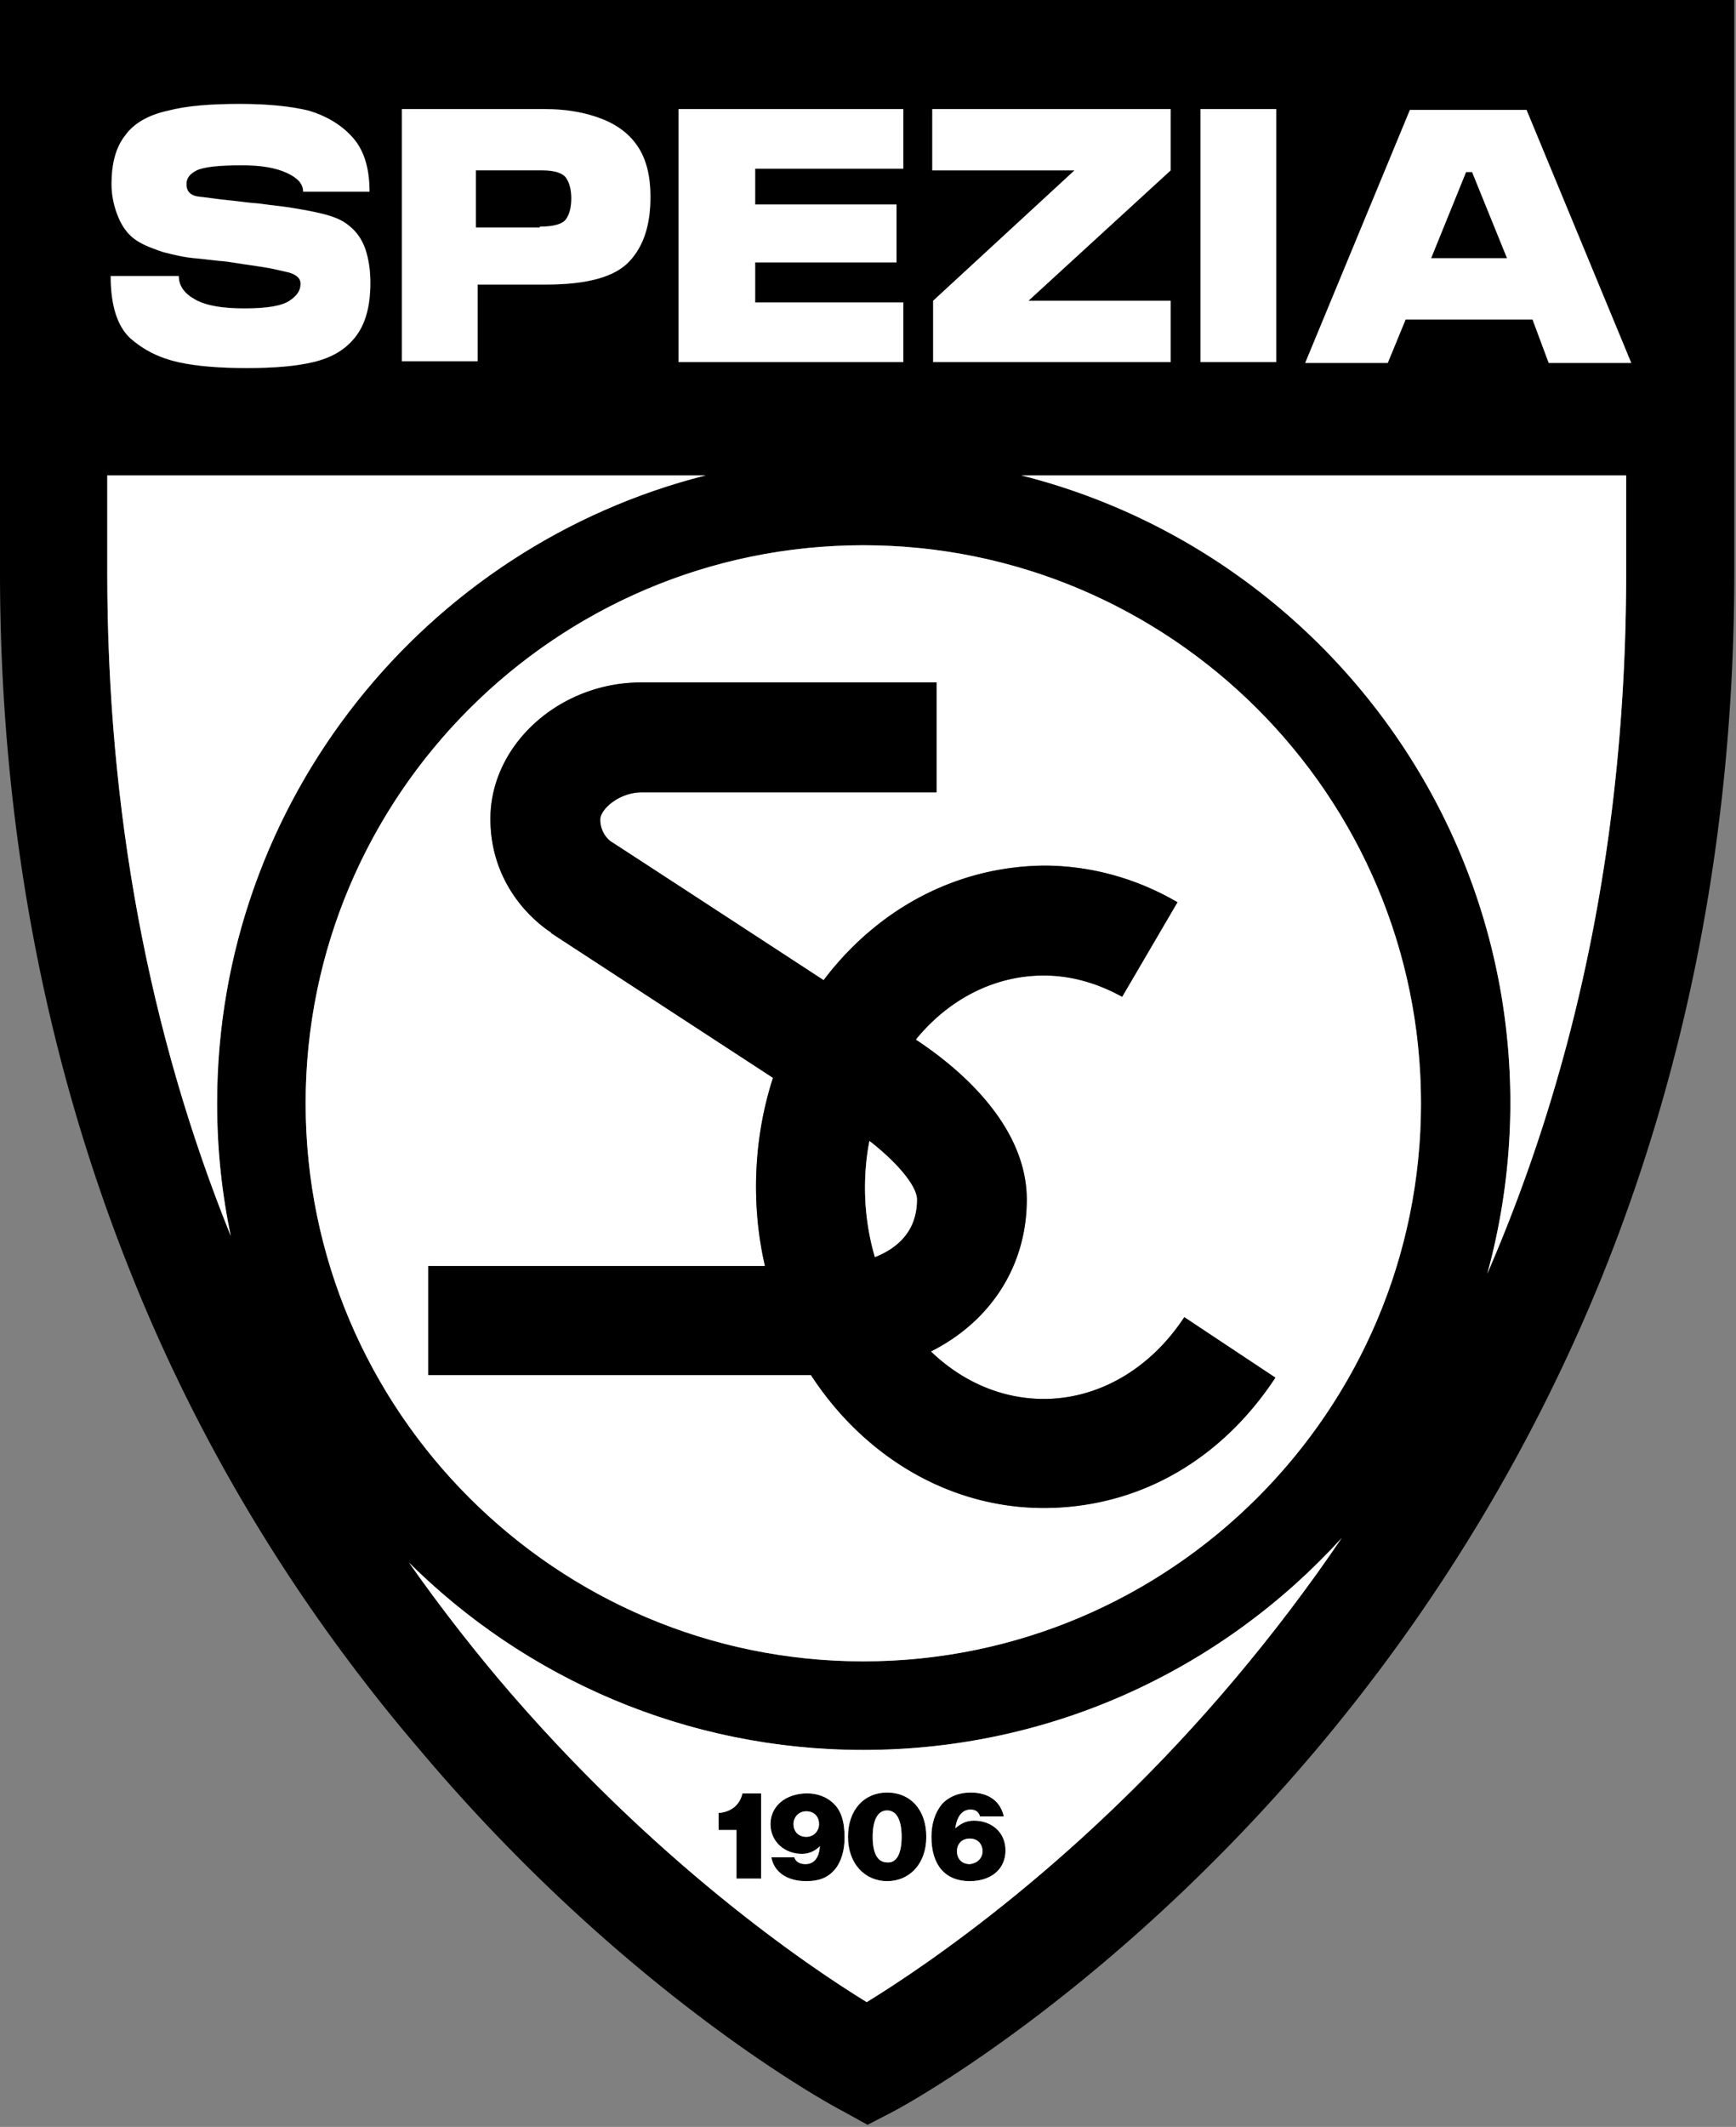
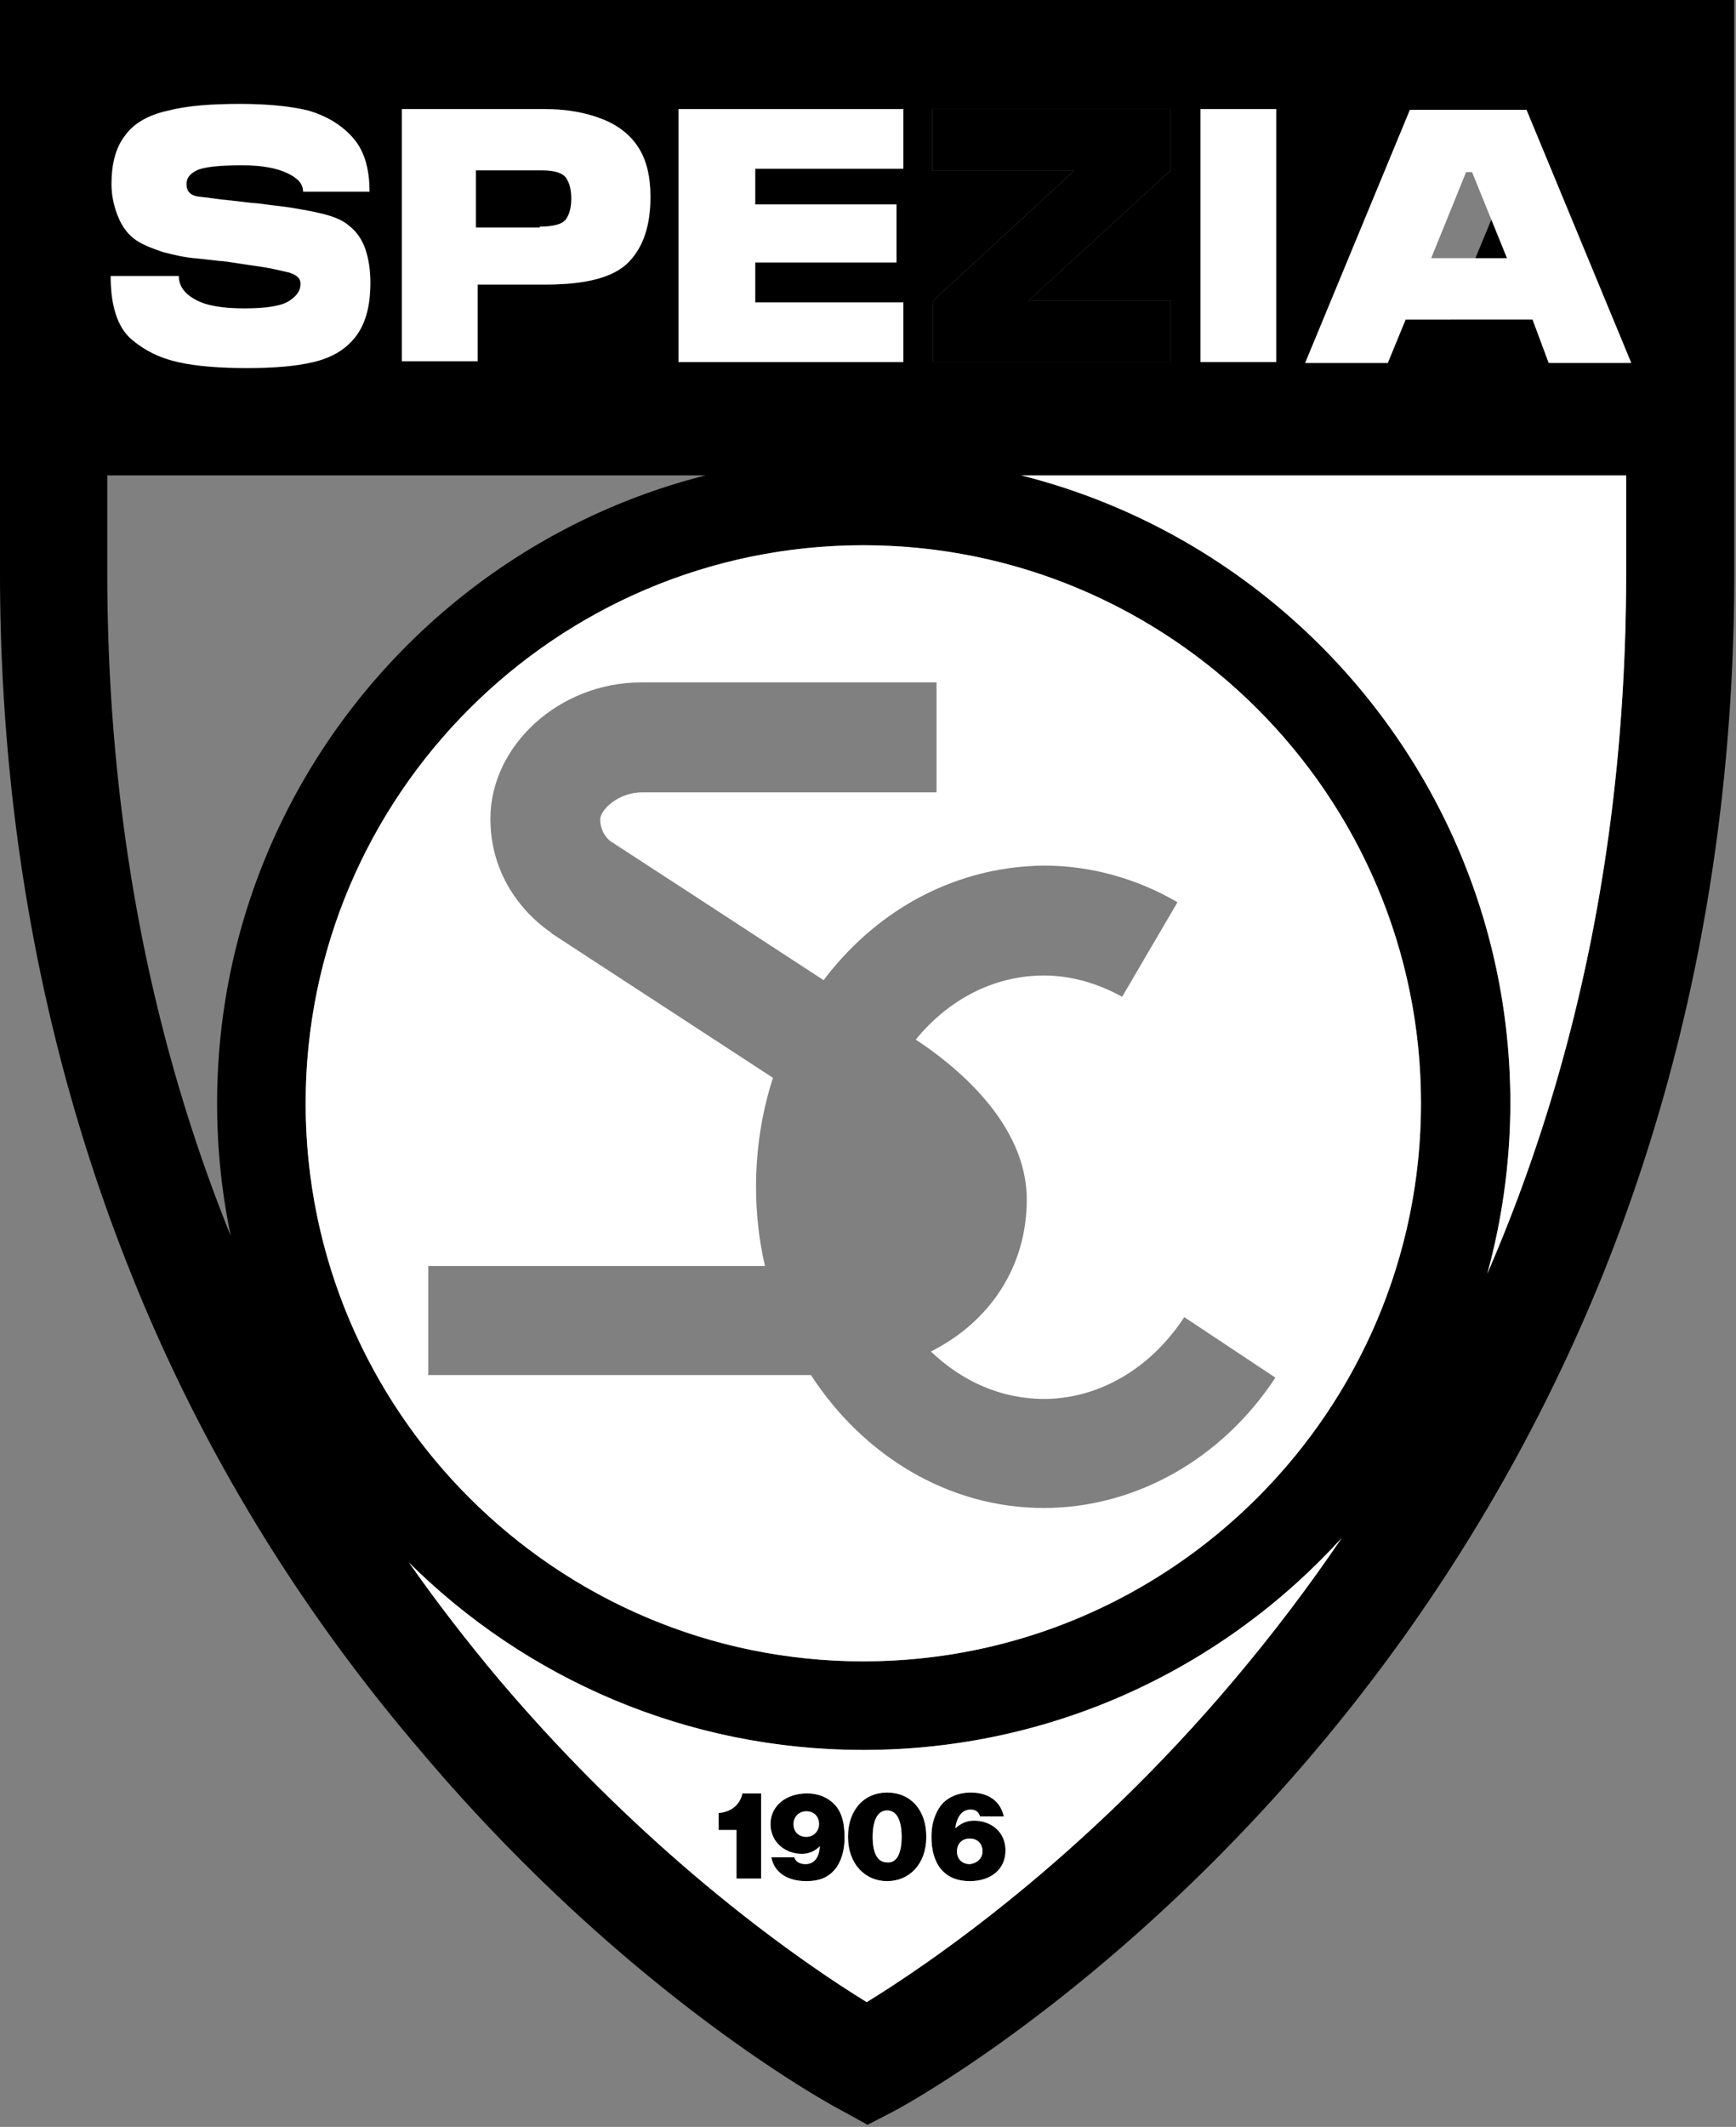
<svg xmlns="http://www.w3.org/2000/svg" width="1500" height="1836.52" viewBox="0 0 45.47 55.671" version="1.1" id="svg1" xml:space="preserve">
  <rect x="0" y="0" width="45.47" height="55.671" fill="#808080" stroke="none" />
  <SCRIPT id="allow-copy_script" />
  <defs id="defs1">
    <style id="style1-6">.cls-1{fill:#fff}</style>
  </defs>
  <g id="g22" transform="scale(.223)">
    <path d="M43.5 33.2c0 2.8-.6 4.9-1.8 6.4-1.2 1.5-2.8 2.4-4.9 2.9-2.1.5-4.7.7-7.8.7-3.1 0-5.9-.2-8.1-.7-2.2-.5-4-1.4-5.6-2.8-1.5-1.4-2.3-3.8-2.3-7.3h8c0 1.2.7 2.1 2 2.8 1.3.7 3.2 1 5.7 1 2.7 0 4.4-.3 5.3-.9.9-.6 1.3-1.2 1.3-2 0-.6-.4-1-1.3-1.3-.9-.2-2-.5-3.4-.7-1.4-.2-2.7-.4-4-.6-1.3-.1-2.6-.3-3.8-.4-1.2-.1-2.4-.4-3.6-.7-1.2-.4-2.3-.8-3.2-1.4-.9-.6-1.6-1.5-2.1-2.7-.5-1.2-.8-2.5-.8-3.9 0-2.4.5-4.3 1.6-5.7 1-1.4 2.7-2.4 5-2.9 2.3-.6 5.1-.8 8.5-.8 3.4 0 6.1.3 8.1.8 2 .6 3.7 1.6 5 3 1.4 1.5 2.1 3.6 2.1 6.5h-7.8c0-.9-.6-1.6-1.9-2.2-1.3-.6-3-.9-5.3-.9-2.7 0-4.5.2-5.3.6-.8.4-1.2.9-1.2 1.6 0 .9.5 1.4 1.6 1.5 1.1.1 2.1.3 3.3.4 1.1.1 2.3.3 3.7.4 1.4.2 2.6.3 3.8.5 1.2.2 2.4.4 3.6.7 1.2.3 2.3.7 3.1 1.4.9.7 1.5 1.6 1.9 2.7.4 1.2.6 2.5.6 4z" id="path1" />
    <path d="M76.4 23.1c0 3.3-.8 5.8-2.5 7.6-1.7 1.8-4.9 2.7-9.8 2.7h-8v9h-8.9V12.8h16.7c2.6 0 4.9.4 6.9 1.2 2 .8 3.4 2 4.3 3.5.9 1.5 1.3 3.4 1.3 5.6z" id="path2" />
-     <path id="polygon2" d="M88.7 30.8v4.7h17.4v7H79.7V12.8h26.4v7H88.7V24h16.6v6.8z" />
    <path id="polygon3" d="M126.2 20h-16.7v-7.2h28V20l-16.7 15.3h16.7v7.2h-27.9v-7.2z" />
    <path id="rect3" d="M141 12.8h8.9v29.7H141z" />
-     <path id="polygon4" d="M179.3 12.9 191 41.15l.6 1.45h-9.7l-1.9-5.1h-14.9l-2.1 5.1h-9.7l12.3-29.7z" />
+     <path id="polygon4" d="M179.3 12.9 191 41.15l.6 1.45h-9.7l-1.9-5.1l-2.1 5.1h-9.7l12.3-29.7z" />
    <path d="M89.4 210.5v10h-2.9v-5.7h-2.1v-2c1.4-.1 2.5-.9 2.8-2.3z" id="path4" />
    <path d="M97.7 211.5c-.7-.6-1.7-1-2.9-1-2.5 0-4.3 1.4-4.3 3.6s1.7 3.5 3.7 3.5c.9 0 1.6-.4 2.1-.9-.1 1.4-.7 2.1-1.7 2.1-.8 0-1.2-.4-1.3-.8h-2.7c.3 1.7 1.8 2.8 4.1 2.8 1.5 0 2.5-.4 3.3-1.3.8-.9 1.2-2.3 1.2-3.8 0-1.9-.4-3.3-1.5-4.2zm-3 4.1c-.9 0-1.5-.6-1.5-1.5 0-.8.6-1.5 1.5-1.5s1.5.6 1.5 1.5c0 .8-.6 1.5-1.5 1.5z" id="path5" />
    <path d="M104.2 210.4c-2.7 0-4.6 2.1-4.6 5.2s2 5.2 4.6 5.2c2.6 0 4.6-2 4.6-5.2s-1.8-5.2-4.6-5.2zm0 8.2c-1.2 0-1.7-1.2-1.7-3s.5-3.1 1.7-3.1 1.7 1.3 1.7 3.1-.5 3.1-1.7 3z" id="path6" />
    <path d="M114.4 213.7c-1 0-1.6.4-2.2.9.2-1.4.8-2.2 1.8-2.2.7 0 1 .4 1.1.8h2.8c-.4-1.8-1.8-2.8-3.9-2.8-1.4 0-2.6.5-3.4 1.4-.8 1-1.2 2.3-1.2 3.8 0 3.3 1.6 5.2 4.5 5.2 2.5 0 4.2-1.4 4.2-3.6s-1.7-3.5-3.7-3.5zm-.5 5.1c-.9 0-1.5-.6-1.5-1.5s.6-1.5 1.5-1.5 1.5.6 1.5 1.5c0 .8-.6 1.4-1.5 1.5z" id="path7" />
    <path d="M191 41.15v1.45h.6z" id="path8" />
    <path d="M0 0v67.2c0 29.2 5.2 56.9 15.4 82.3 8.1 20.3 19.6 39.2 34 56C73.7 234.3 98 247.3 99 247.8l2.9 1.6 2.9-1.5c1-.5 25.2-13.5 49.6-42.3 14.3-16.9 25.7-35.8 33.9-56.1 10.2-25.4 15.4-53 15.4-82.3V0Zm141 12.8h8.9v29.7H141Zm-31.5 0h28V20l-16.7 15.3h16.7v7.2h-27.9v-7.2L126.2 20h-16.7zm-29.8 0h26.4v7H88.7V24h16.6v6.8H88.7v4.7h17.4v7H79.7Zm-32.5 0h16.7c2.6 0 4.9.4 6.9 1.2 2 .8 3.4 2 4.3 3.5.9 1.5 1.3 3.4 1.3 5.6 0 3.3-.8 5.8-2.5 7.6-1.7 1.8-4.9 2.7-9.8 2.7h-8v9h-8.9ZM34 32c-.9-.2-2-.5-3.4-.7-1.4-.2-2.7-.4-4-.6-1.3-.1-2.6-.3-3.8-.4-1.2-.1-2.4-.4-3.6-.7-1.2-.4-2.3-.8-3.2-1.4-.9-.6-1.6-1.5-2.1-2.7-.5-1.2-.8-2.5-.8-3.9 0-2.4.5-4.3 1.6-5.7 1-1.4 2.7-2.4 5-2.9 2.3-.6 5.1-.8 8.5-.8 3.4 0 6.1.3 8.1.8 2 .6 3.7 1.6 5 3 1.4 1.5 2.1 3.6 2.1 6.5h-7.8c0-.9-.6-1.6-1.9-2.2-1.3-.6-3-.9-5.3-.9-2.7 0-4.5.2-5.3.6-.8.4-1.2.9-1.2 1.6 0 .9.5 1.4 1.6 1.5 1.1.1 2.1.3 3.3.4 1.1.1 2.3.3 3.7.4 1.4.2 2.6.3 3.8.5 1.2.2 2.4.4 3.6.7 1.2.3 2.3.7 3.1 1.4.9.7 1.5 1.6 1.9 2.7.4 1.2.6 2.5.6 4 0 2.8-.6 4.9-1.8 6.4-1.2 1.5-2.8 2.4-4.9 2.9-2.1.5-4.7.7-7.8.7-3.1 0-5.9-.2-8.1-.7-2.2-.5-4-1.4-5.6-2.8-1.5-1.4-2.3-3.8-2.3-7.3h8c0 1.2.7 2.1 2 2.8 1.3.7 3.2 1 5.7 1 2.7 0 4.4-.3 5.3-.9.9-.6 1.3-1.2 1.3-2 0-.6-.4-1-1.3-1.3zM12.6 67.2V55.8h70.28C49.98 64.1 25.5 94 25.5 129.5c0 5.34.55 10.55 1.61 15.58C17.47 121.24 12.6 95.23 12.6 67.2ZM145.1 197c-18 21.4-36.3 33.7-43.3 38-7-4.3-25.2-16.6-43.3-38-3.71-4.42-7.21-8.96-10.47-13.6 13.7 13.6 32.57 22 53.37 22 22.26 0 42.29-9.6 56.19-24.88-3.83 5.65-8 11.15-12.49 16.48zm-43.7-2c-36.1 0-65.5-29.4-65.5-65.5S65.3 64 101.4 64s65.5 29.4 65.5 65.5-29.4 65.5-65.5 65.5zM191 67.2c0 29.77-5.46 57.27-16.31 82.3a76.258 76.258 0 0 0 2.71-20c0-35.5-24.48-65.4-57.44-73.7H191Zm-9.1-24.6-1.9-5.1h-14.9l-2.1 5.1h-9.7l12.3-29.7h13.7L191 41.15l.6 1.45z" id="path9" />
    <path class="cls-1" d="M191 55.8v11.4c0 29.77-5.46 57.27-16.31 82.3a76.258 76.258 0 0 0 2.71-20c0-35.5-24.48-65.4-57.44-73.7z" id="path10" />
    <path class="cls-1" d="M101.4 205.4c-20.8 0-39.67-8.4-53.37-22 3.26 4.64 6.76 9.18 10.47 13.6 18.1 21.4 36.3 33.7 43.3 38 7-4.3 25.3-16.6 43.3-38 4.49-5.33 8.66-10.83 12.49-16.48-13.9 15.28-33.93 24.88-56.19 24.88zm-12 15.1h-2.9v-5.7h-2.1v-2c1.4-.1 2.5-.9 2.8-2.3h2.2zm8.6-1c-.8.9-1.8 1.3-3.3 1.3-2.3 0-3.8-1.1-4.1-2.8h2.7c.1.4.5.8 1.3.8 1 0 1.6-.7 1.7-2.1-.5.5-1.2.9-2.1.9-2 0-3.7-1.4-3.7-3.5s1.8-3.6 4.3-3.6c1.2 0 2.2.4 2.9 1 1.1.9 1.5 2.3 1.5 4.2 0 1.5-.4 2.9-1.2 3.8zm6.2 1.3c-2.6 0-4.6-2-4.6-5.2s1.9-5.2 4.6-5.2c2.7 0 4.6 2 4.6 5.2s-2 5.2-4.6 5.2zm9.7 0c-2.9 0-4.5-1.9-4.5-5.2 0-1.5.4-2.8 1.2-3.8.8-.9 2-1.4 3.4-1.4 2.1 0 3.5 1 3.9 2.8h-2.8c-.1-.4-.4-.8-1.1-.8-1 0-1.6.8-1.8 2.2.6-.5 1.2-.9 2.2-.9 2 0 3.7 1.3 3.7 3.5s-1.7 3.6-4.2 3.6z" id="path11" />
    <path class="cls-1" d="M115.4 217.3c0 .8-.6 1.4-1.5 1.5-.9 0-1.5-.6-1.5-1.5s.6-1.5 1.5-1.5 1.5.6 1.5 1.5z" id="path12" />
    <path class="cls-1" d="M96.2 214.1c0 .8-.6 1.5-1.5 1.5s-1.5-.6-1.5-1.5c0-.8.6-1.5 1.5-1.5s1.5.6 1.5 1.5z" id="path13" />
    <path class="cls-1" d="M105.9 215.6c0 1.8-.5 3.1-1.7 3-1.2 0-1.7-1.2-1.7-3s.5-3.1 1.7-3.1 1.7 1.3 1.7 3.1z" id="path14" />
    <path class="cls-1" d="M101.4 64c-36.1 0-65.5 29.4-65.5 65.5S65.3 195 101.4 195s65.5-29.4 65.5-65.5S137.5 64 101.4 64Zm21.2 113c-11.22 0-21.2-6.15-27.35-15.6H50.3v-12.8h39.55c-.69-2.97-1.05-6.09-1.05-9.3 0-4.43.68-8.74 1.99-12.79L64.7 109.5h.1c-.8-.5-7.2-4.8-7.2-13.4 0-8.6 8.1-16 17.7-16H110V93H75.4c-2.7 0-4.9 2-4.9 3.2 0 1.6 1.1 2.5 1.3 2.6.13.07 15.03 9.78 24.94 16.25.52-.7 1.08-1.39 1.66-2.05 6.4-7.3 15-11.3 24.2-11.4 5.5 0 10.9 1.5 15.7 4.3l-6.5 11.1c-2.9-1.6-6-2.5-9.2-2.5-5.5 0-10.7 2.5-14.6 7-.15.17-.3.35-.43.53 4.56 2.99 13.03 9.77 13.03 18.77 0 7.88-4.34 14.36-11.26 17.83 3.62 3.48 8.23 5.57 13.26 5.57 6.4 0 12.5-3.5 16.5-9.6l10.7 7.1c-6.3 9.6-16.5 15.3-27.2 15.3z" id="path15" />
-     <path class="cls-1" d="M25.5 129.5c0 5.34.55 10.55 1.61 15.58C17.47 121.24 12.6 95.23 12.6 67.2V55.8h70.28C49.98 64.1 25.5 94 25.5 129.5Z" id="path16" />
-     <path d="M139.1 154.6c-4 6.1-10.1 9.6-16.5 9.6-5.03 0-9.64-2.09-13.26-5.57 6.92-3.47 11.26-9.95 11.26-17.83 0-9-8.47-15.78-13.03-18.77.13-.18.28-.36.43-.53 3.9-4.5 9.1-7 14.6-7 3.2 0 6.3.9 9.2 2.5l6.5-11.1c-4.8-2.8-10.2-4.3-15.7-4.3-9.2.1-17.8 4.1-24.2 11.4-.58.66-1.14 1.35-1.66 2.05-9.91-6.47-24.81-16.18-24.94-16.25-.2-.1-1.3-1-1.3-2.6 0-1.2 2.2-3.2 4.9-3.2H110V80.1H75.3c-9.6 0-17.7 7.3-17.7 16s6.4 12.9 7.2 13.4h-.1l26.09 17.01c-1.31 4.05-1.99 8.36-1.99 12.79 0 3.21.36 6.33 1.05 9.3H50.3v12.8h44.95c6.15 9.45 16.13 15.6 27.35 15.6 11.22 0 20.9-5.7 27.2-15.3zm-36.34-7.05a28.87 28.87 0 0 1-1.16-8.15c0-1.87.17-3.71.52-5.48 3 2.32 5.58 5.19 5.58 6.88 0 3.8-2.4 5.75-4.94 6.75z" id="path17" />
-     <path class="cls-1" d="M107.7 140.8c0 3.8-2.4 5.75-4.94 6.75a28.87 28.87 0 0 1-1.16-8.15c0-1.87.17-3.71.52-5.48 3 2.32 5.58 5.19 5.58 6.88z" id="path18" />
    <g id="g21">
      <path class="cls-1" d="M43.5 33.2c0 2.8-.6 4.9-1.8 6.4-1.2 1.5-2.8 2.4-4.9 2.9-2.1.5-4.7.7-7.8.7-3.1 0-5.9-.2-8.1-.7-2.2-.5-4-1.4-5.6-2.8-1.5-1.4-2.3-3.8-2.3-7.3h8c0 1.2.7 2.1 2 2.8 1.3.7 3.2 1 5.7 1 2.7 0 4.4-.3 5.3-.9.9-.6 1.3-1.2 1.3-2 0-.6-.4-1-1.3-1.3-.9-.2-2-.5-3.4-.7-1.4-.2-2.7-.4-4-.6-1.3-.1-2.6-.3-3.8-.4-1.2-.1-2.4-.4-3.6-.7-1.2-.4-2.3-.8-3.2-1.4-.9-.6-1.6-1.5-2.1-2.7-.5-1.2-.8-2.5-.8-3.9 0-2.4.5-4.3 1.6-5.7 1-1.4 2.7-2.4 5-2.9 2.3-.6 5.1-.8 8.5-.8 3.4 0 6.1.3 8.1.8 2 .6 3.7 1.6 5 3 1.4 1.5 2.1 3.6 2.1 6.5h-7.8c0-.9-.6-1.6-1.9-2.2-1.3-.6-3-.9-5.3-.9-2.7 0-4.5.2-5.3.6-.8.4-1.2.9-1.2 1.6 0 .9.5 1.4 1.6 1.5 1.1.1 2.1.3 3.3.4 1.1.1 2.3.3 3.7.4 1.4.2 2.6.3 3.8.5 1.2.2 2.4.4 3.6.7 1.2.3 2.3.7 3.1 1.4.9.7 1.5 1.6 1.9 2.7.4 1.2.6 2.5.6 4z" id="path19" />
      <path class="cls-1" d="M75.1 17.5c-.9-1.5-2.3-2.7-4.3-3.5-2-.8-4.3-1.2-6.9-1.2H47.2v29.6h8.9v-9h8c4.9 0 8.1-.9 9.8-2.7 1.7-1.8 2.5-4.3 2.5-7.6 0-2.2-.4-4.1-1.3-5.6zm-8.6 8.2c-.4.6-1.5.9-3.1.9v.1h-7.5V20h7.8c1.4 0 2.4.3 2.8.9.4.6.6 1.4.6 2.4s-.2 1.8-.6 2.4z" id="path20" />
      <path class="cls-1" id="polygon20" d="M88.7 30.8v4.7h17.4v7H79.7V12.8h26.4v7H88.7V24h16.6v6.8z" />
-       <path class="cls-1" id="polygon21" d="M126.2 20h-16.7v-7.2h28V20l-16.7 15.3h16.7v7.2h-27.9v-7.2z" />
      <path class="cls-1" id="rect21" d="M141 12.8h8.9v29.7H141z" />
      <path class="cls-1" d="M191 41.15 179.3 12.9h-13.7l-12.3 29.7h9.7l2.1-5.1H180l1.9 5.1h9.7zM168.1 30.3l4.1-10.1h.7l4.1 10.1z" id="path21" />
    </g>
  </g>
</svg>